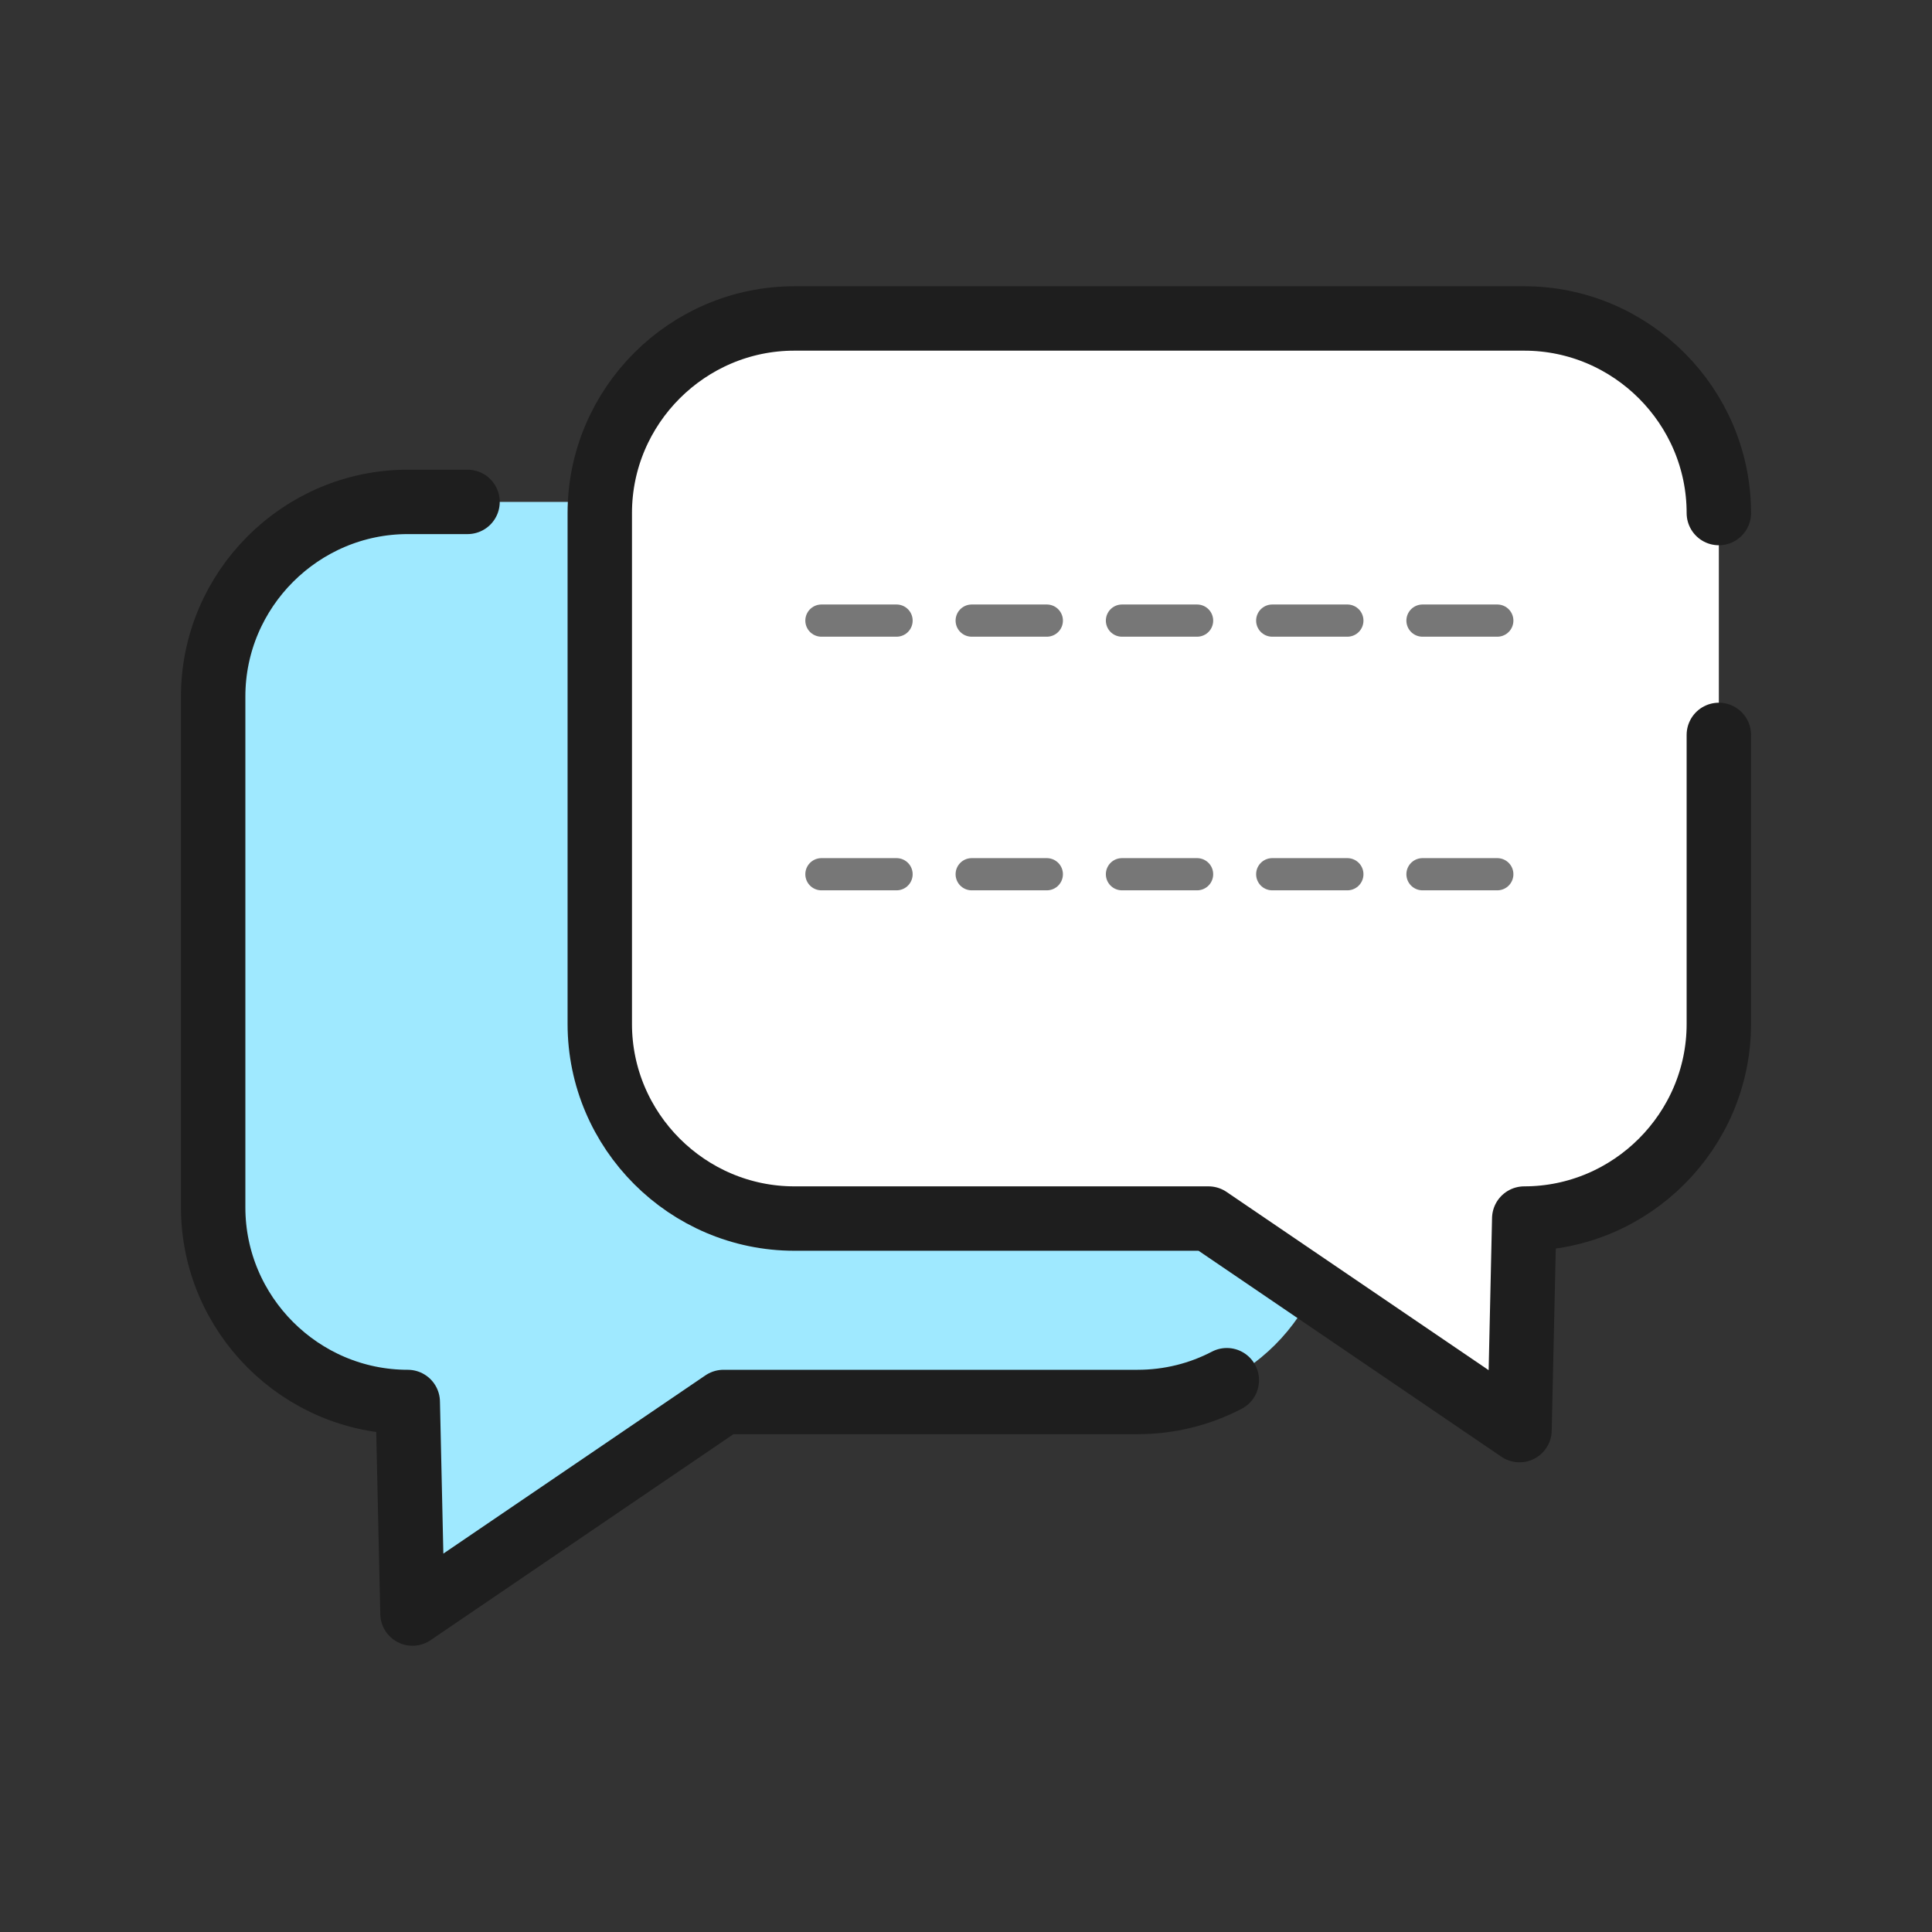
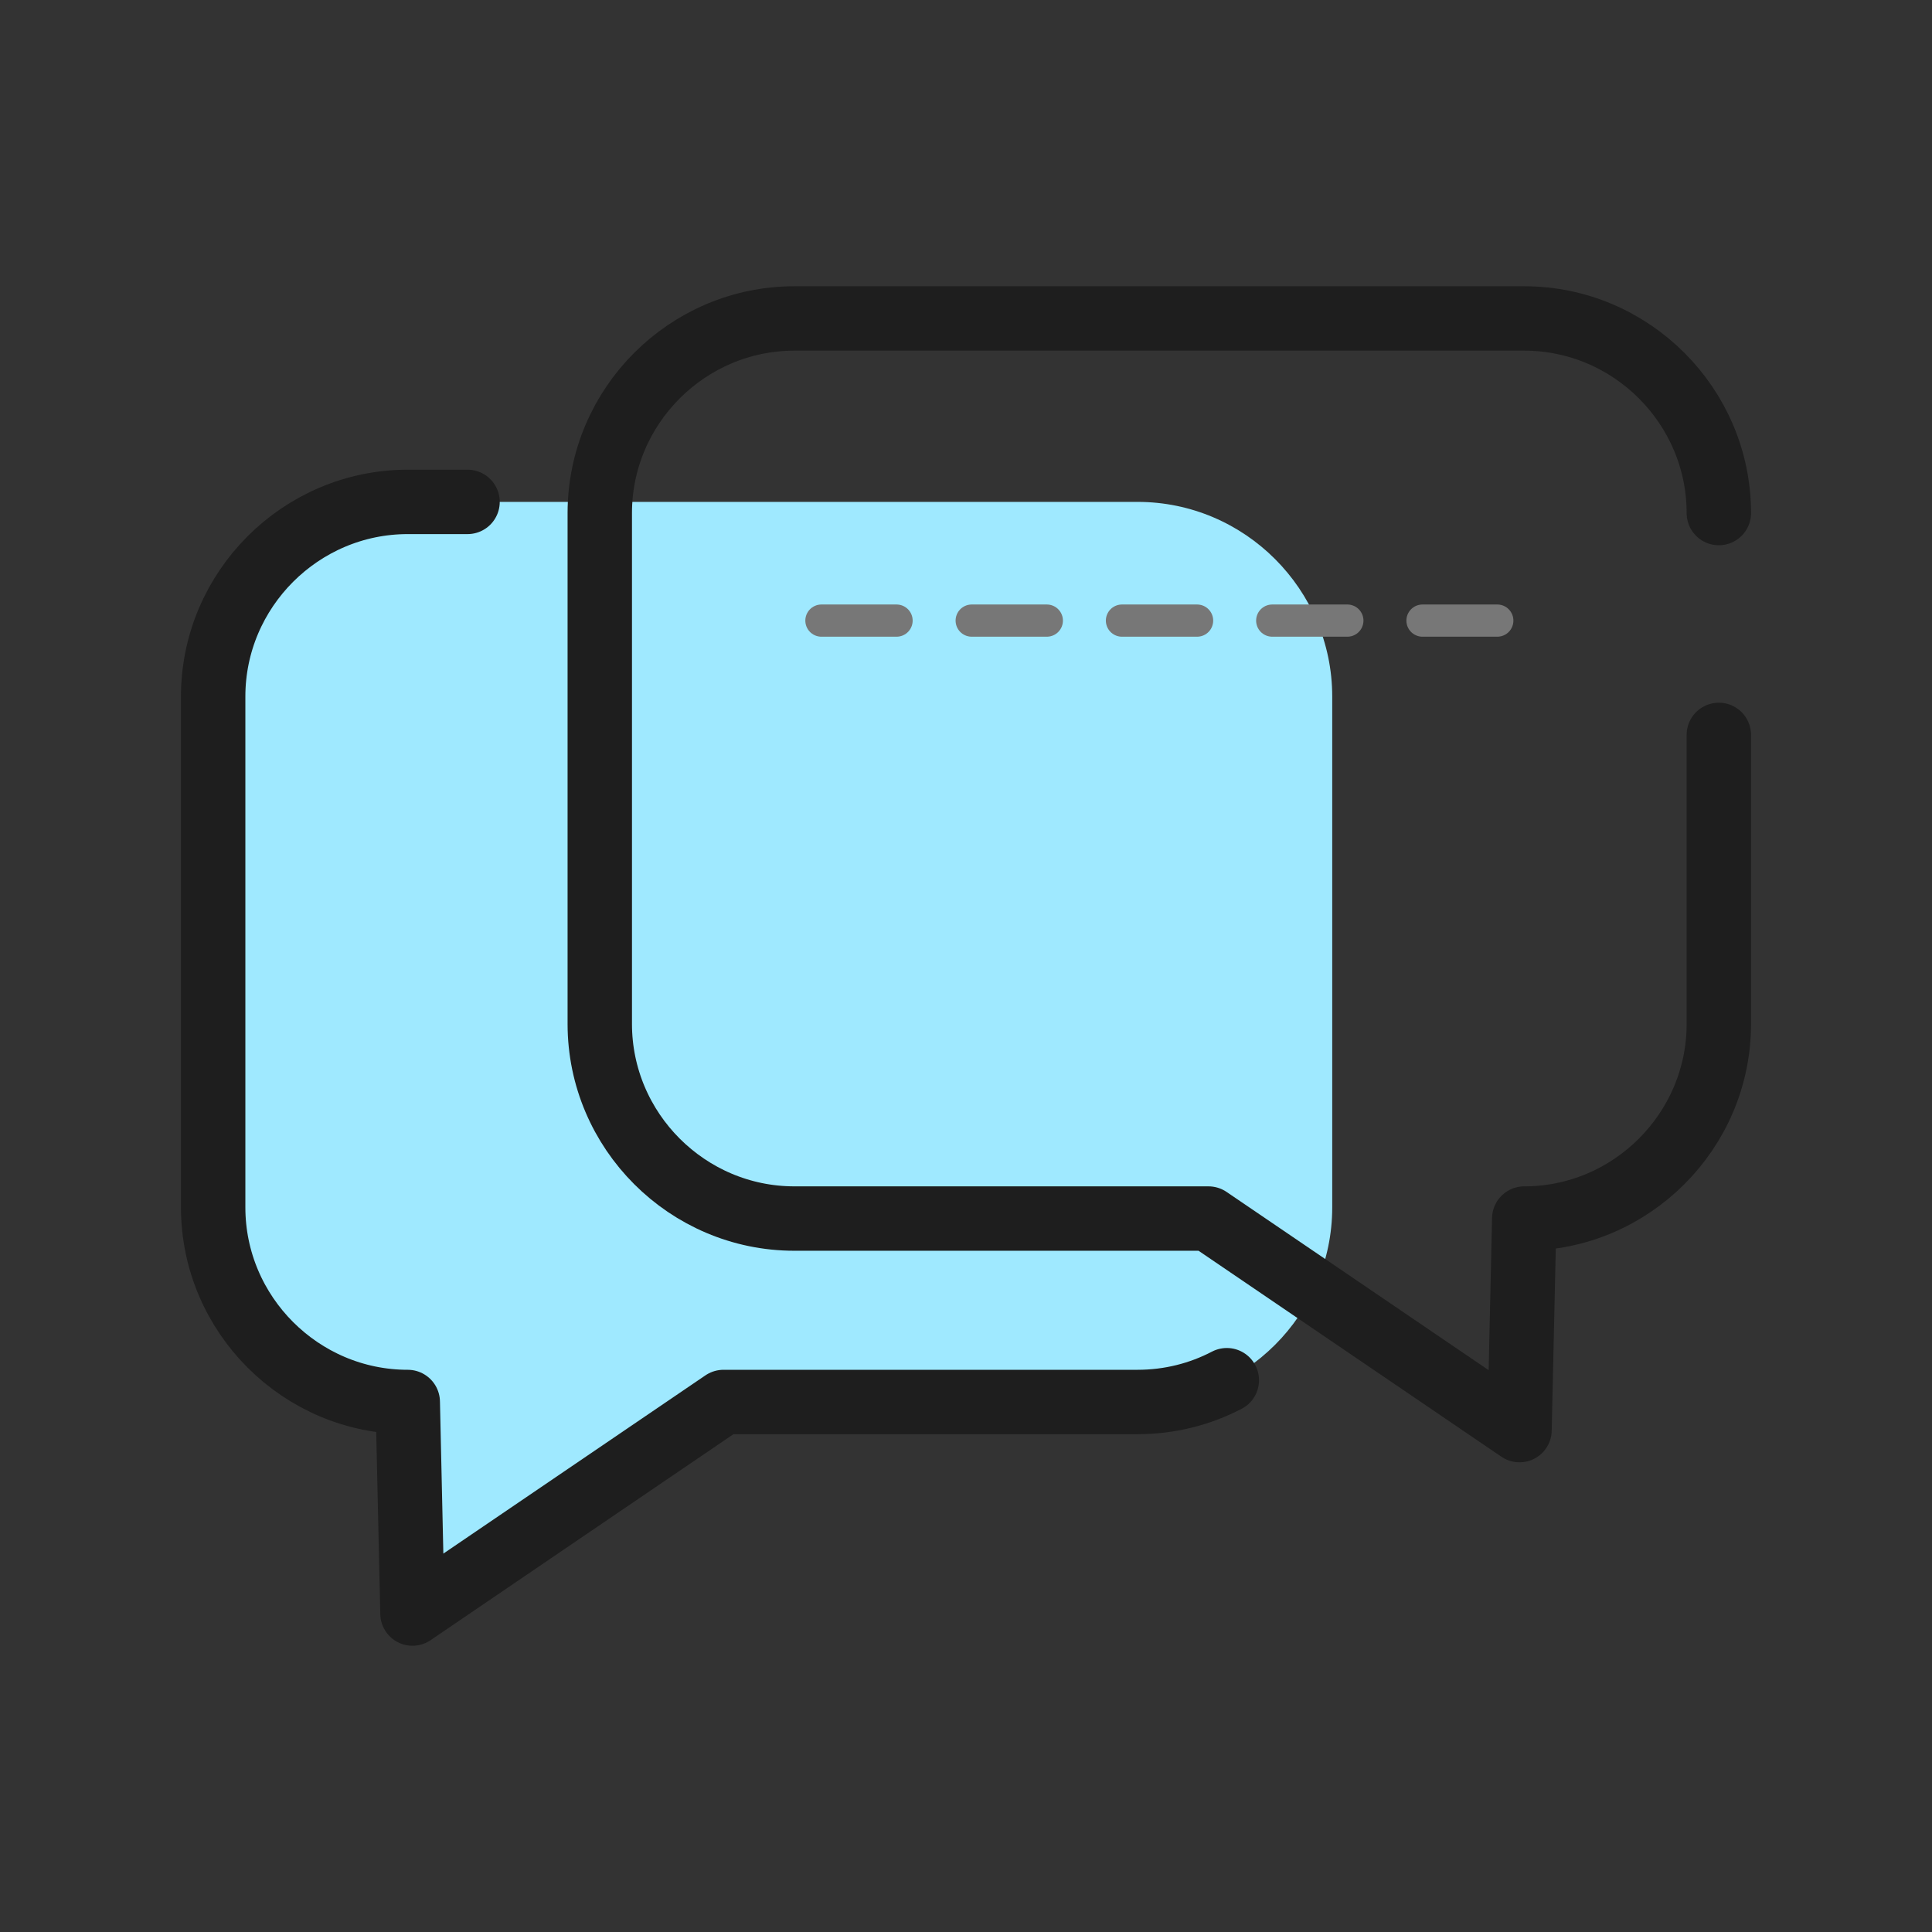
<svg xmlns="http://www.w3.org/2000/svg" id="_レイヤー_1" data-name="レイヤー 1" viewBox="0 0 180 180">
  <rect x="0" y="0" width="180" height="180" fill="#333333" stroke="none" />
  <defs>
    <style>
      .cls-1, .cls-2, .cls-3 {
        stroke-width: 0px;
      }

      .cls-1, .cls-4, .cls-5 {
        fill: none;
      }

      .cls-2 {
        fill: #9fe9ff;
      }

      .cls-4 {
        stroke: #1e1e1e;
        stroke-width: 6px;
      }

      .cls-4, .cls-5 {
        stroke-linecap: round;
        stroke-linejoin: round;
      }

      .cls-3 {
        fill: #fff;
      }

      .cls-5 {
        stroke: #777;
        stroke-dasharray: 0 0 7 7;
        stroke-width: 3px;
      }
    </style>
  </defs>
  <rect class="cls-1" width="180" height="180" />
  <g>
    <g>
-       <path class="cls-2" d="M37.99,130.62c-9.97,0-18.13-8.16-18.13-18.13v-47.6c0-9.97,8.16-18.13,18.13-18.13h68c9.97,0,18.13,8.16,18.13,18.13v47.6c0,9.97-8.16,18.13-18.13,18.13h-38.58l-28.98,19.71-.44-19.71Z" />
+       <path class="cls-2" d="M37.99,130.62c-9.97,0-18.13-8.16-18.13-18.13v-47.6c0-9.97,8.16-18.13,18.13-18.13h68c9.97,0,18.13,8.16,18.13,18.13v47.6c0,9.97-8.16,18.13-18.13,18.13h-38.58l-28.98,19.71-.44-19.71" />
      <path class="cls-4" d="M114.3,128.59c-2.49,1.3-5.32,2.03-8.31,2.03h-38.58l-28.98,19.71-.44-19.71c-9.97,0-18.13-8.16-18.13-18.13v-47.6c0-9.97,8.16-18.13,18.13-18.13h5.57" />
    </g>
    <g>
-       <path class="cls-3" d="M142.01,113.53c9.97,0,18.13-8.16,18.13-18.13v-47.6c0-9.97-8.16-18.13-18.13-18.13h-68c-9.97,0-18.13,8.16-18.13,18.13v47.6c0,9.97,8.16,18.13,18.13,18.13h38.58l28.98,19.71.44-19.71Z" />
      <path class="cls-4" d="M160.14,47.8c0-9.97-8.16-18.13-18.13-18.13h-68c-9.97,0-18.13,8.16-18.13,18.13v47.6c0,9.97,8.16,18.13,18.13,18.13h38.58l28.98,19.71.44-19.71c9.97,0,18.13-8.16,18.13-18.13v-26.93" />
    </g>
    <g>
      <line class="cls-5" x1="76.53" y1="57.82" x2="139.5" y2="57.82" />
-       <line class="cls-5" x1="76.53" y1="81.45" x2="139.5" y2="81.45" />
    </g>
  </g>
</svg>